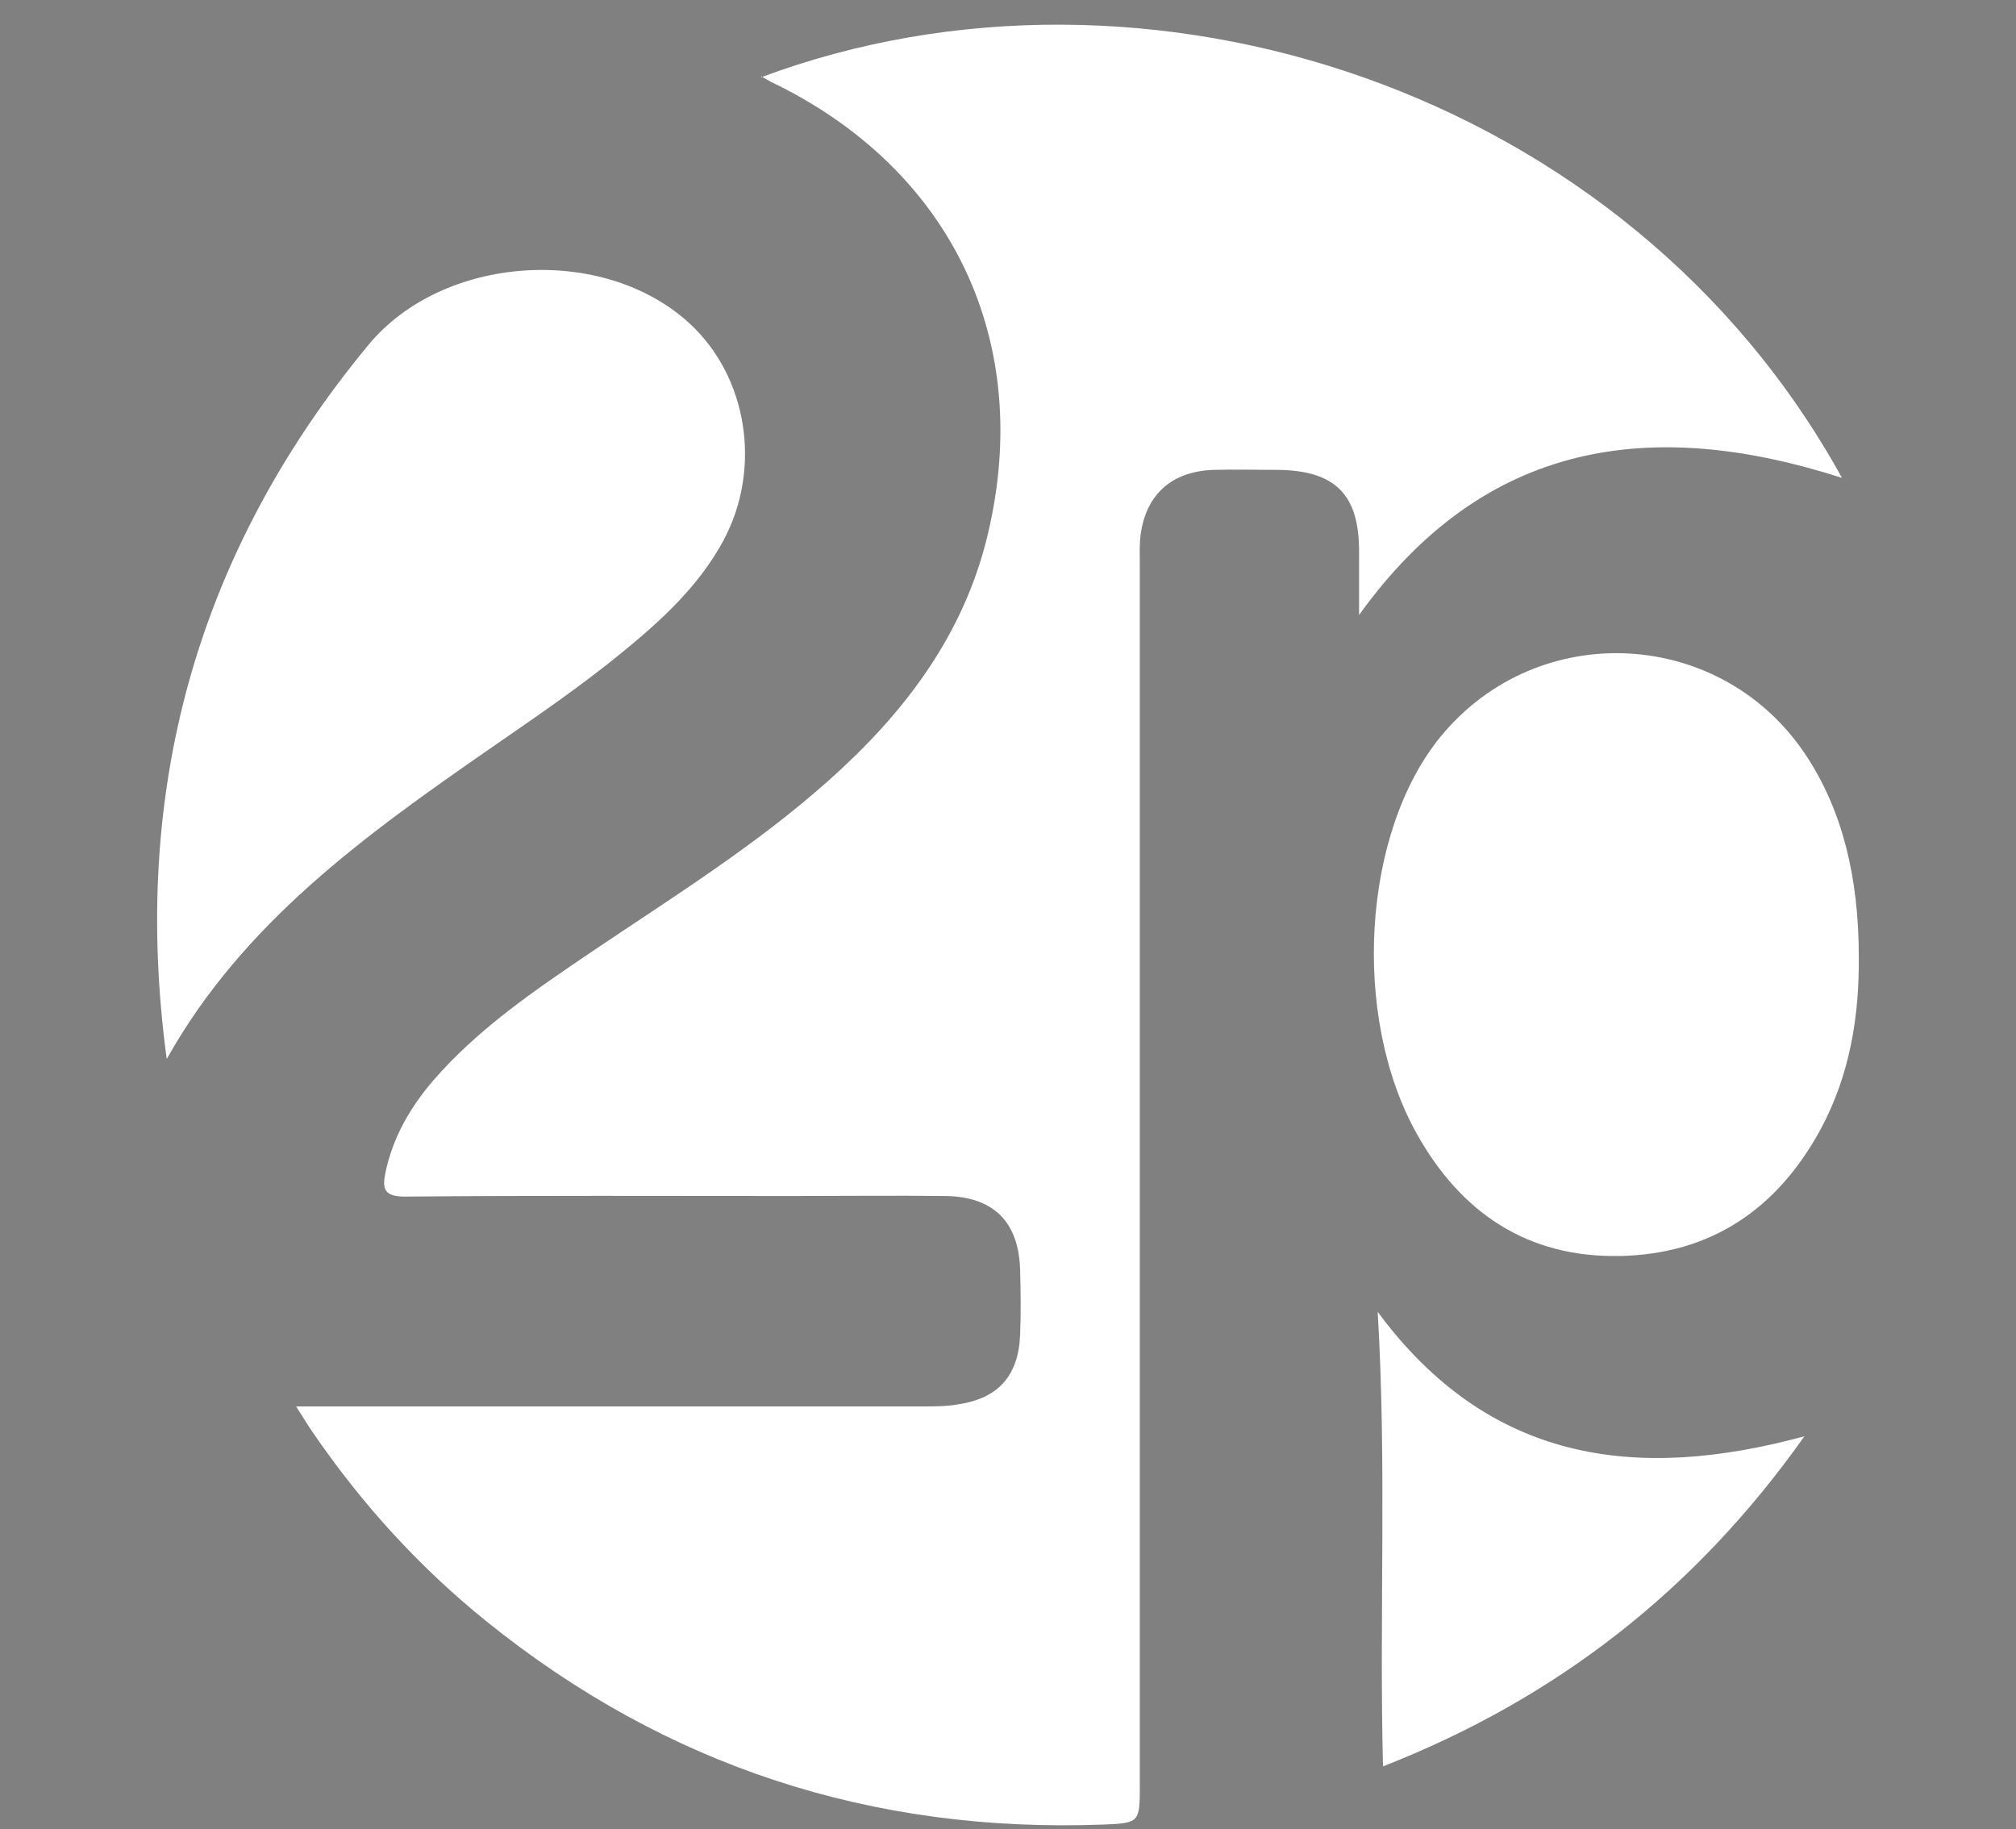
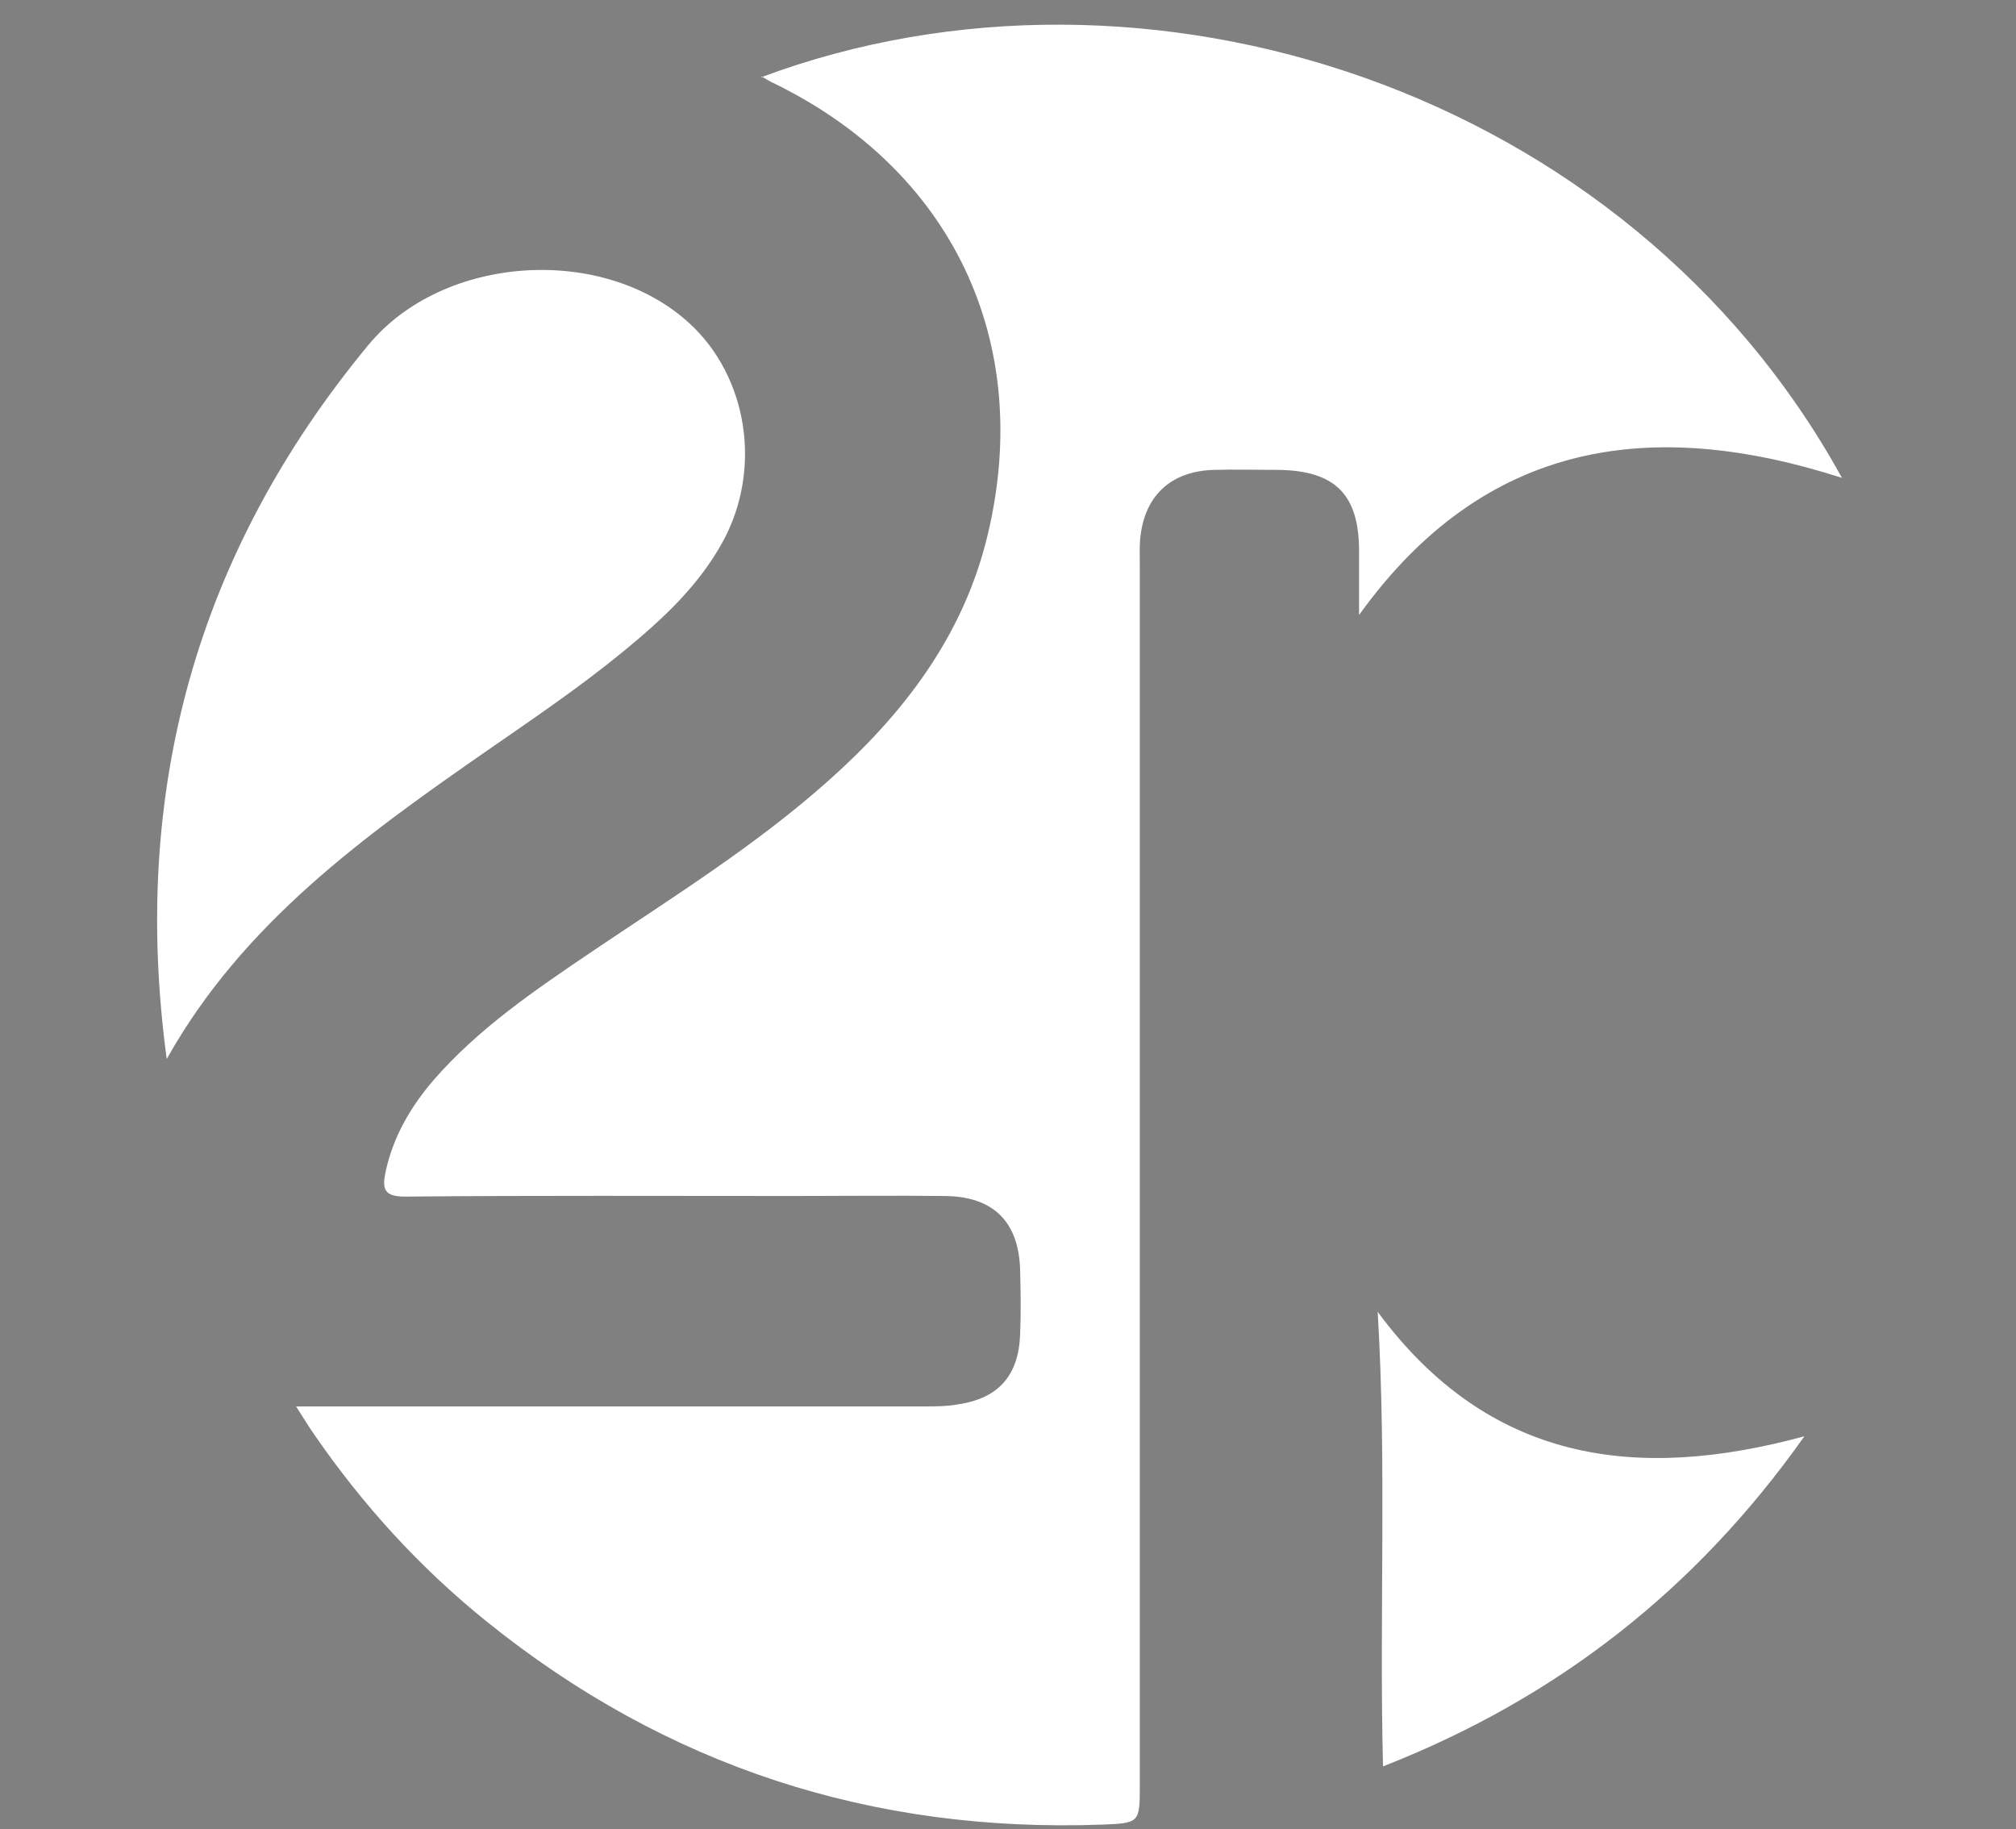
<svg xmlns="http://www.w3.org/2000/svg" id="Layer_1" data-name="Layer 1" version="1.1" viewBox="0 0 682.2 618.9">
  <rect x="0" y="0" width="682.2" height="618.9" fill="#808080" stroke="none" />
  <defs>
    <style>
      .cls-1 {
        fill: none;
      }

      .cls-1, .cls-2, .cls-3 {
        stroke-width: 0px;
      }

      .cls-2 {
        fill: #152439;
      }

      .cls-3 {
        fill: #fff;
      }
    </style>
  </defs>
  <g>
    <g>
-       <path class="cls-2" d="M9808.9-1217.8c129.6-48.4,293.1,3.9,365.6,135.6-64.7-20.8-121-12.6-163.4,46.4,0-7.2,0-14.4,0-21.6,0-19.2-8.1-27.3-27.5-27.5-7.2,0-14.5-.2-21.8,0-14.7.5-23.5,9-24.8,23.6-.2,2.8-.1,5.7-.1,8.6v412.7c0,12.8,0,13-12.5,13.5-78,2.9-147.7-19.7-208.5-68.7-22.6-18.2-41.9-39.4-58.3-63.2-1.9-2.7-3.6-5.5-6.2-9.6h9.3c67.7,0,135.4,0,203.1,0,3.9,0,7.8,0,11.6-.7,13.6-2,20.5-9.7,21-23.6.3-7.2.2-14.5,0-21.8-.4-16.2-8.9-24.9-25.3-25.1-17.1-.2-34.2,0-51.4,0-43.8,0-87.7-.2-131.5.2-6.9,0-7.7-2.5-6.6-8,2.5-12,8.4-22.2,16.3-31.4,15.3-17.6,34.4-30.5,53.6-43.5,27.3-18.4,55.3-35.8,80-57.8,25.5-22.7,45.6-48.9,53.8-82.7,16-65.9-12-124.4-73.2-153.8-.9-.5-1.8-1-3.3-1.9Z" />
+       <path class="cls-2" d="M9808.9-1217.8c129.6-48.4,293.1,3.9,365.6,135.6-64.7-20.8-121-12.6-163.4,46.4,0-7.2,0-14.4,0-21.6,0-19.2-8.1-27.3-27.5-27.5-7.2,0-14.5-.2-21.8,0-14.7.5-23.5,9-24.8,23.6-.2,2.8-.1,5.7-.1,8.6c0,12.8,0,13-12.5,13.5-78,2.9-147.7-19.7-208.5-68.7-22.6-18.2-41.9-39.4-58.3-63.2-1.9-2.7-3.6-5.5-6.2-9.6h9.3c67.7,0,135.4,0,203.1,0,3.9,0,7.8,0,11.6-.7,13.6-2,20.5-9.7,21-23.6.3-7.2.2-14.5,0-21.8-.4-16.2-8.9-24.9-25.3-25.1-17.1-.2-34.2,0-51.4,0-43.8,0-87.7-.2-131.5.2-6.9,0-7.7-2.5-6.6-8,2.5-12,8.4-22.2,16.3-31.4,15.3-17.6,34.4-30.5,53.6-43.5,27.3-18.4,55.3-35.8,80-57.8,25.5-22.7,45.6-48.9,53.8-82.7,16-65.9-12-124.4-73.2-153.8-.9-.5-1.8-1-3.3-1.9Z" />
      <path class="cls-2" d="M9607.6-885.7c-12.2-90.5,10.1-171.1,68.2-241.4,25.3-30.7,79.5-34.2,108.7-7.4,19.7,18.1,24.6,49.1,11.5,73.5-8.3,15.4-20.9,26.9-34.2,37.8-14.4,11.8-29.9,22.3-45.2,32.9-41.8,29-83.1,58.6-108.9,104.6Z" />
      <path class="cls-2" d="M10180.2-920.2c.2,20.5-3.1,40.3-12.9,58.5-14.6,26.9-37,42.3-68,42.9-31.3.6-53.8-14.7-68.7-41.4-22.2-39.8-18.4-101.7,7.9-134.1,33.1-40.7,95.9-37.2,124.3,6.8,11.7,18,17.4,40.3,17.4,67.3Z" />
      <path class="cls-2" d="M10017.4-799.9c37.6,50.9,87.4,57.6,144.4,42.1-36.7,51.9-83.8,88.7-142.6,111.7-1.3-51.3,1.3-101.7-1.8-153.8Z" />
    </g>
    <circle class="cls-1" cx="9909.1" cy="-930.8" r="304.7" />
  </g>
  <g>
    <path class="cls-3" d="M257.7,26.1c129.6-48.4,293.1,3.9,365.6,135.6-64.7-20.8-121-12.6-163.4,46.4v-21.6c0-19.2-8.1-27.3-27.5-27.5-7.2,0-14.5-.2-21.8,0-14.7.5-23.5,9-24.8,23.6-.2,2.8-.1,5.7-.1,8.6v412.7c0,12.8,0,13-12.5,13.5-78,2.9-147.7-19.7-208.5-68.7-22.6-18.2-41.9-39.4-58.3-63.2-1.9-2.7-3.6-5.5-6.2-9.6h212.4c3.9,0,7.8,0,11.6-.7,13.6-2,20.5-9.7,21-23.6.3-7.2.2-14.5,0-21.8-.4-16.2-8.9-24.9-25.3-25.1-17.1-.2-34.2,0-51.4,0-43.8,0-87.7-.2-131.5.2-6.9,0-7.7-2.5-6.6-8,2.5-12,8.4-22.2,16.3-31.4,15.3-17.6,34.4-30.5,53.6-43.5,27.3-18.4,55.3-35.8,80-57.8,25.5-22.7,45.6-48.9,53.8-82.7,16-65.9-12-124.4-73.2-153.8-.9-.5-1.8-1-3.3-1.9v.3Z" />
    <path class="cls-3" d="M56.4,358.2c-12.2-90.5,10.1-171.1,68.2-241.4,25.3-30.7,79.5-34.2,108.7-7.4,19.7,18.1,24.6,49.1,11.5,73.5-8.3,15.4-20.9,26.9-34.2,37.8-14.4,11.8-29.9,22.3-45.2,32.9-41.8,29-83.1,58.6-108.9,104.6h-.1Z" />
-     <path class="cls-3" d="M629,323.6c.2,20.5-3.1,40.3-12.9,58.5-14.6,26.9-37,42.3-68,42.9-31.3.6-53.8-14.7-68.7-41.4-22.2-39.8-18.4-101.7,7.9-134.1,33.1-40.7,95.9-37.2,124.3,6.8,11.7,18,17.4,40.3,17.4,67.3Z" />
    <path class="cls-3" d="M466.2,443.9c37.6,50.9,87.4,57.6,144.4,42.1-36.7,51.9-83.8,88.7-142.6,111.7-1.3-51.3,1.3-101.7-1.8-153.8Z" />
  </g>
</svg>